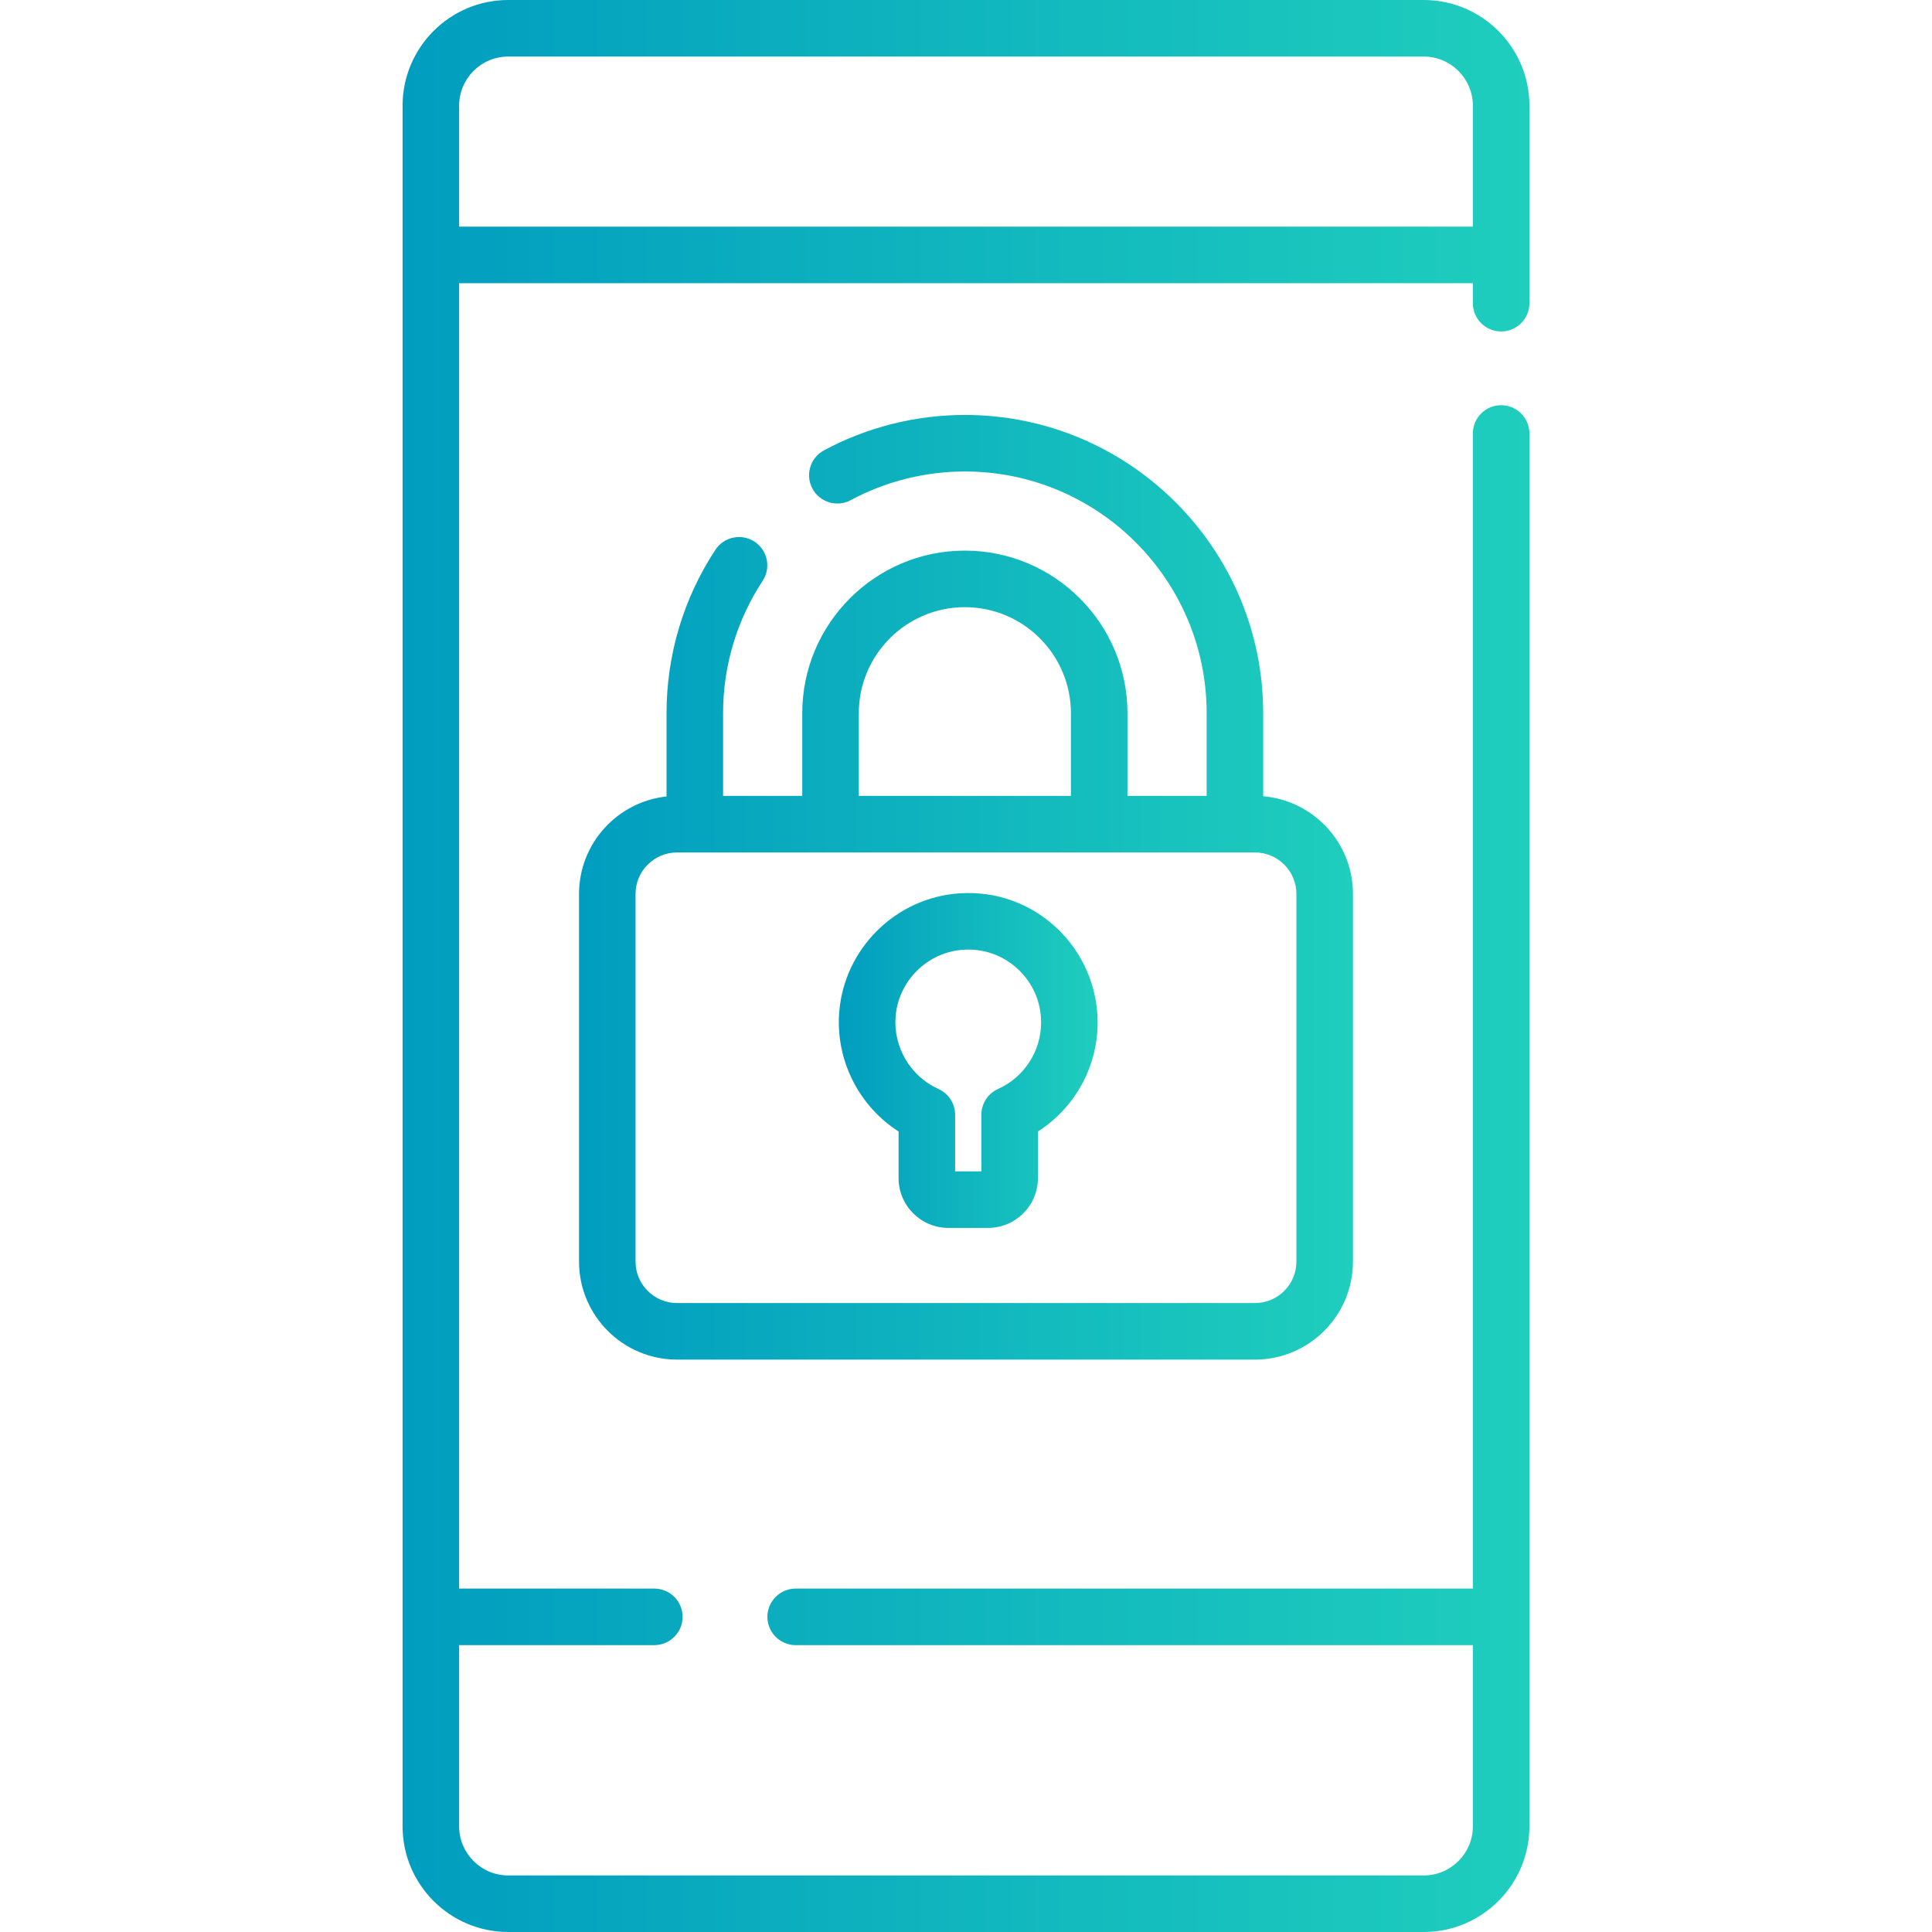
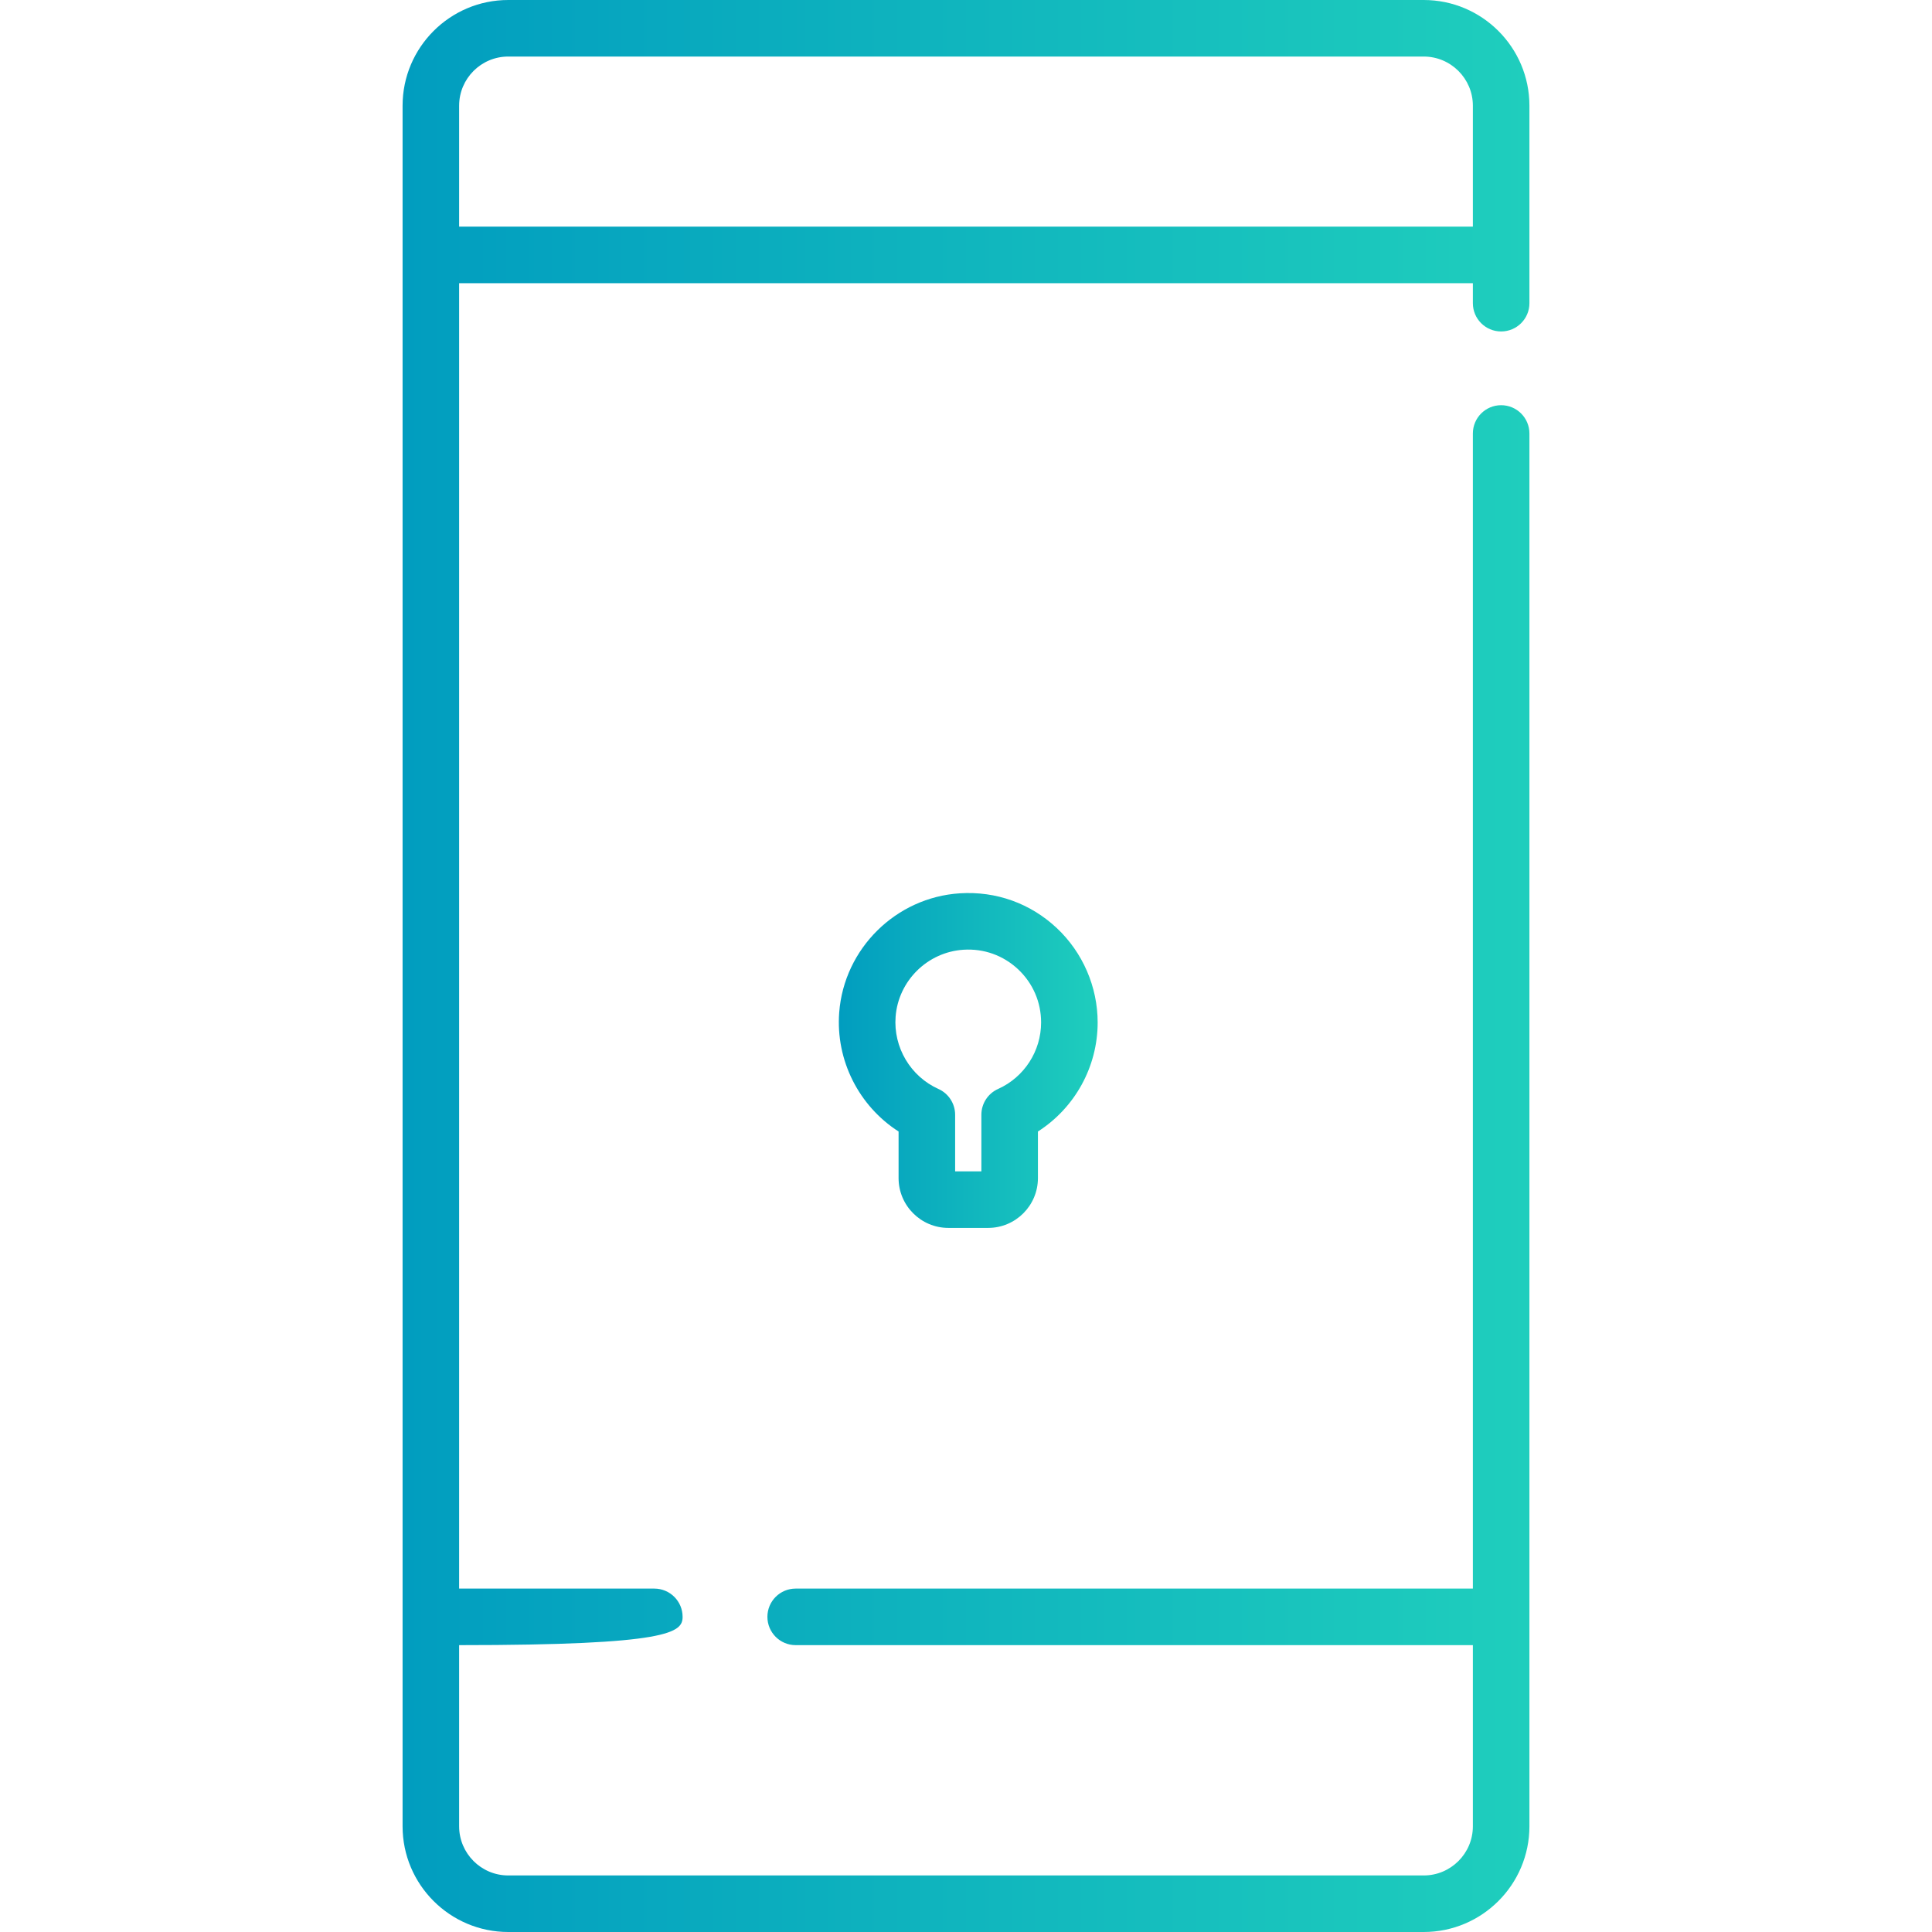
<svg xmlns="http://www.w3.org/2000/svg" width="48" height="48" viewBox="0 0 48 48" fill="none">
  <g clip-path="url(#clip0_244_3744)">
-     <path d="M37.998 2.626C37.998 1.178 36.82 0 35.372 0H12.627C11.18 0 10.002 1.178 10.002 2.626V45.374C10.002 46.822 11.18 48 12.627 48H35.372C36.82 48 37.998 46.822 37.998 45.374V10.77C37.998 10.382 37.683 10.067 37.295 10.067C36.907 10.067 36.593 10.382 36.593 10.77V39.468H19.768C19.38 39.468 19.066 39.782 19.066 40.17C19.066 40.558 19.38 40.873 19.768 40.873H36.593V45.374C36.593 46.048 36.045 46.595 35.372 46.595H12.627C11.954 46.595 11.407 46.047 11.407 45.374V40.873H16.256C16.644 40.873 16.959 40.558 16.959 40.17C16.959 39.782 16.644 39.468 16.256 39.468H11.407V7.036H36.593V7.533C36.593 7.921 36.907 8.235 37.295 8.235C37.683 8.235 37.998 7.921 37.998 7.533V2.626ZM11.407 5.631V2.626C11.407 1.952 11.954 1.405 12.627 1.405H35.372C36.045 1.405 36.593 1.953 36.593 2.626V5.631H11.407Z" fill="url(#paint0_linear_244_3744)" />
-     <path d="M18.948 14.431C19.161 14.107 19.071 13.671 18.747 13.458C18.423 13.245 17.987 13.335 17.774 13.659C16.98 14.867 16.56 16.272 16.56 17.72V19.788C15.34 19.919 14.386 20.954 14.386 22.209V31.344C14.386 32.687 15.478 33.779 16.821 33.779H31.179C32.522 33.779 33.614 32.687 33.614 31.344V22.209C33.614 20.935 32.631 19.888 31.384 19.783V17.72C31.384 13.633 28.059 10.309 23.972 10.309C22.752 10.309 21.541 10.613 20.471 11.189C20.129 11.373 20.001 11.799 20.185 12.14C20.369 12.482 20.794 12.61 21.136 12.426C22.003 11.96 22.983 11.714 23.972 11.714C27.284 11.714 29.979 14.408 29.979 17.72V19.774H28.012V17.72C28.012 15.493 26.2 13.68 23.972 13.68C21.744 13.68 19.932 15.493 19.932 17.72V19.774H17.965V17.72C17.965 16.547 18.305 15.409 18.948 14.431ZM32.209 22.209V31.344C32.209 31.912 31.747 32.374 31.179 32.374H16.821C16.253 32.374 15.79 31.912 15.79 31.344V22.209C15.79 21.641 16.253 21.179 16.821 21.179H31.179C31.747 21.179 32.209 21.641 32.209 22.209ZM21.337 17.72C21.337 16.267 22.519 15.085 23.972 15.085C25.425 15.085 26.607 16.267 26.607 17.72V19.774H21.337V17.72Z" fill="url(#paint1_linear_244_3744)" />
+     <path d="M37.998 2.626C37.998 1.178 36.82 0 35.372 0H12.627C11.18 0 10.002 1.178 10.002 2.626V45.374C10.002 46.822 11.18 48 12.627 48H35.372C36.82 48 37.998 46.822 37.998 45.374V10.77C37.998 10.382 37.683 10.067 37.295 10.067C36.907 10.067 36.593 10.382 36.593 10.77V39.468H19.768C19.38 39.468 19.066 39.782 19.066 40.17C19.066 40.558 19.38 40.873 19.768 40.873H36.593V45.374C36.593 46.048 36.045 46.595 35.372 46.595H12.627C11.954 46.595 11.407 46.047 11.407 45.374V40.873C16.644 40.873 16.959 40.558 16.959 40.17C16.959 39.782 16.644 39.468 16.256 39.468H11.407V7.036H36.593V7.533C36.593 7.921 36.907 8.235 37.295 8.235C37.683 8.235 37.998 7.921 37.998 7.533V2.626ZM11.407 5.631V2.626C11.407 1.952 11.954 1.405 12.627 1.405H35.372C36.045 1.405 36.593 1.953 36.593 2.626V5.631H11.407Z" fill="url(#paint0_linear_244_3744)" />
    <path d="M26.256 23.058C25.602 22.444 24.749 22.137 23.848 22.194C22.259 22.295 20.971 23.567 20.85 25.153C20.759 26.344 21.34 27.48 22.325 28.112V29.27C22.325 29.952 22.88 30.507 23.562 30.507H24.55C25.232 30.507 25.787 29.952 25.787 29.27V28.112C26.701 27.527 27.271 26.508 27.271 25.403C27.271 24.518 26.901 23.664 26.256 23.058ZM24.797 27.055C24.544 27.168 24.382 27.419 24.382 27.696V29.102H23.73V27.696C23.73 27.419 23.567 27.168 23.315 27.055C22.621 26.743 22.193 26.021 22.251 25.26C22.319 24.368 23.043 23.653 23.937 23.596C24.445 23.563 24.926 23.737 25.295 24.082C25.663 24.429 25.866 24.898 25.866 25.403C25.866 26.114 25.447 26.763 24.797 27.055Z" fill="url(#paint2_linear_244_3744)" />
  </g>
  <defs>
    <linearGradient id="paint0_linear_244_3744" x1="37.998" y1="23.856" x2="10.002" y2="23.856" gradientUnits="userSpaceOnUse">
      <stop stop-color="#1FCEBD" />
      <stop offset="1" stop-color="#019DBF" />
    </linearGradient>
    <linearGradient id="paint1_linear_244_3744" x1="33.614" y1="21.973" x2="14.386" y2="21.973" gradientUnits="userSpaceOnUse">
      <stop stop-color="#1FCEBD" />
      <stop offset="1" stop-color="#019DBF" />
    </linearGradient>
    <linearGradient id="paint2_linear_244_3744" x1="27.271" y1="26.322" x2="20.841" y2="26.322" gradientUnits="userSpaceOnUse">
      <stop stop-color="#1FCEBD" />
      <stop offset="1" stop-color="#019DBF" />
    </linearGradient>
    <clipPath id="clip0_244_3744">
      <rect width="48" height="48" fill="white" />
    </clipPath>
  </defs>
</svg>